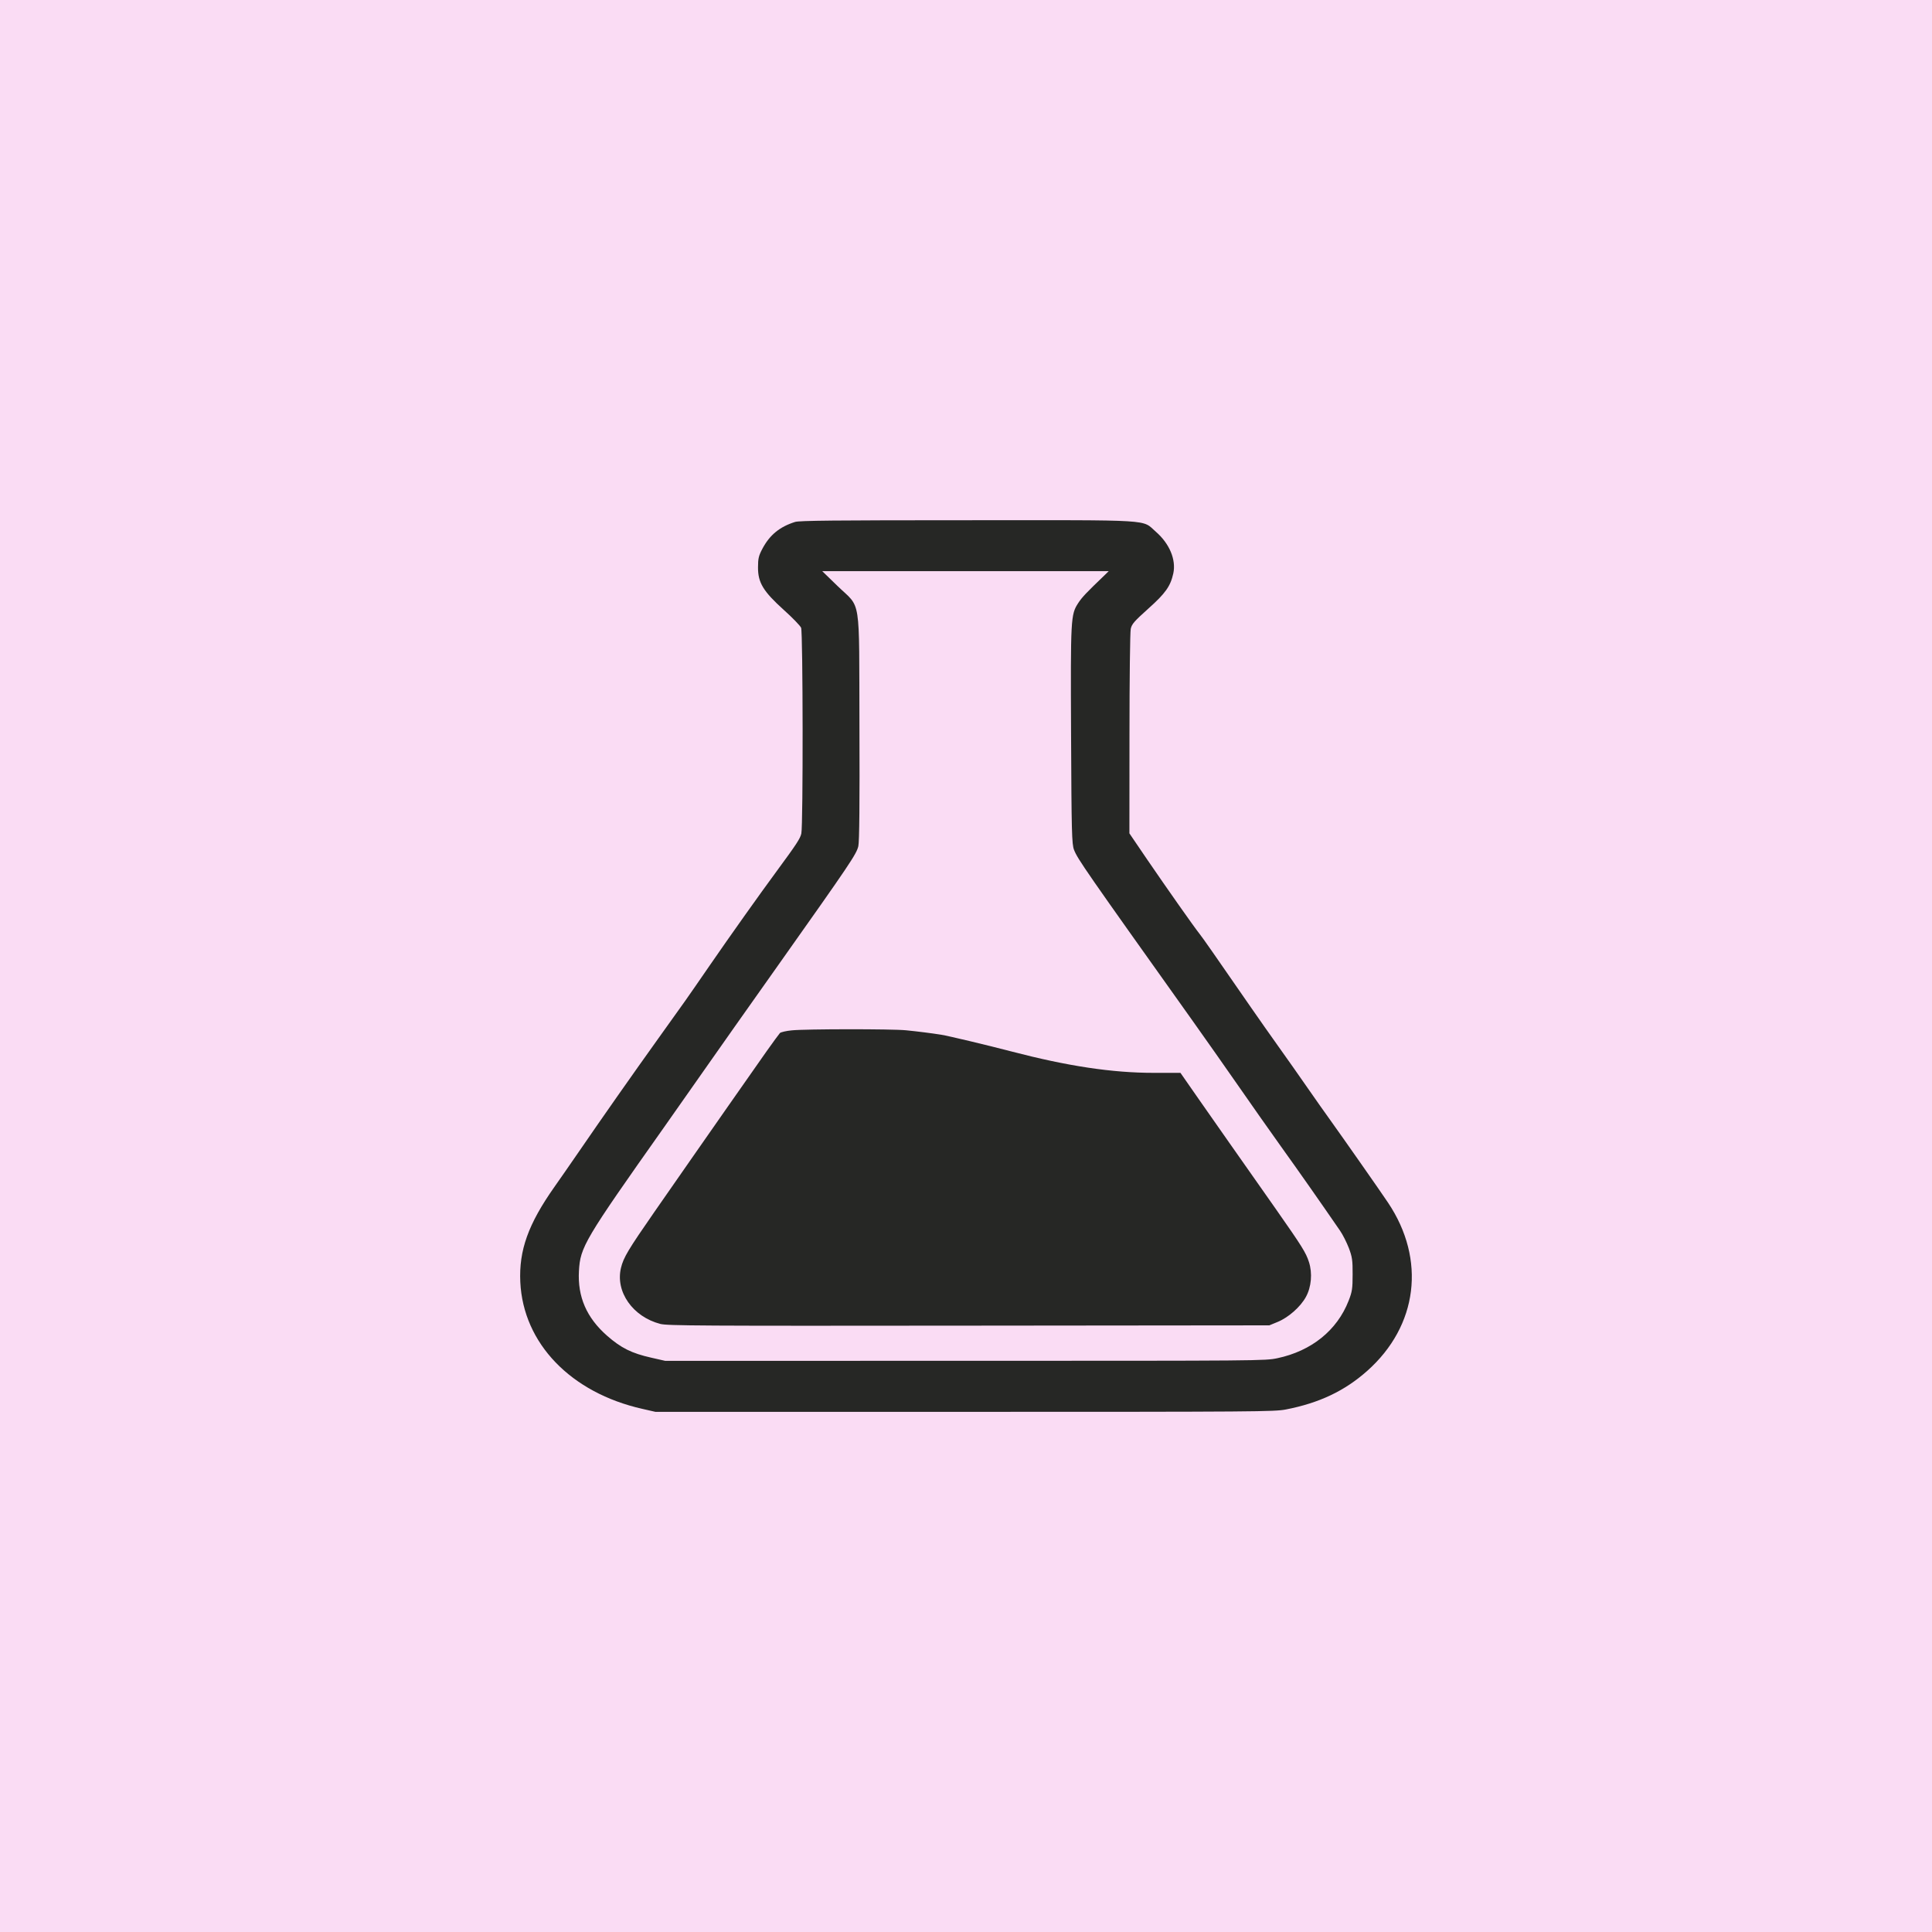
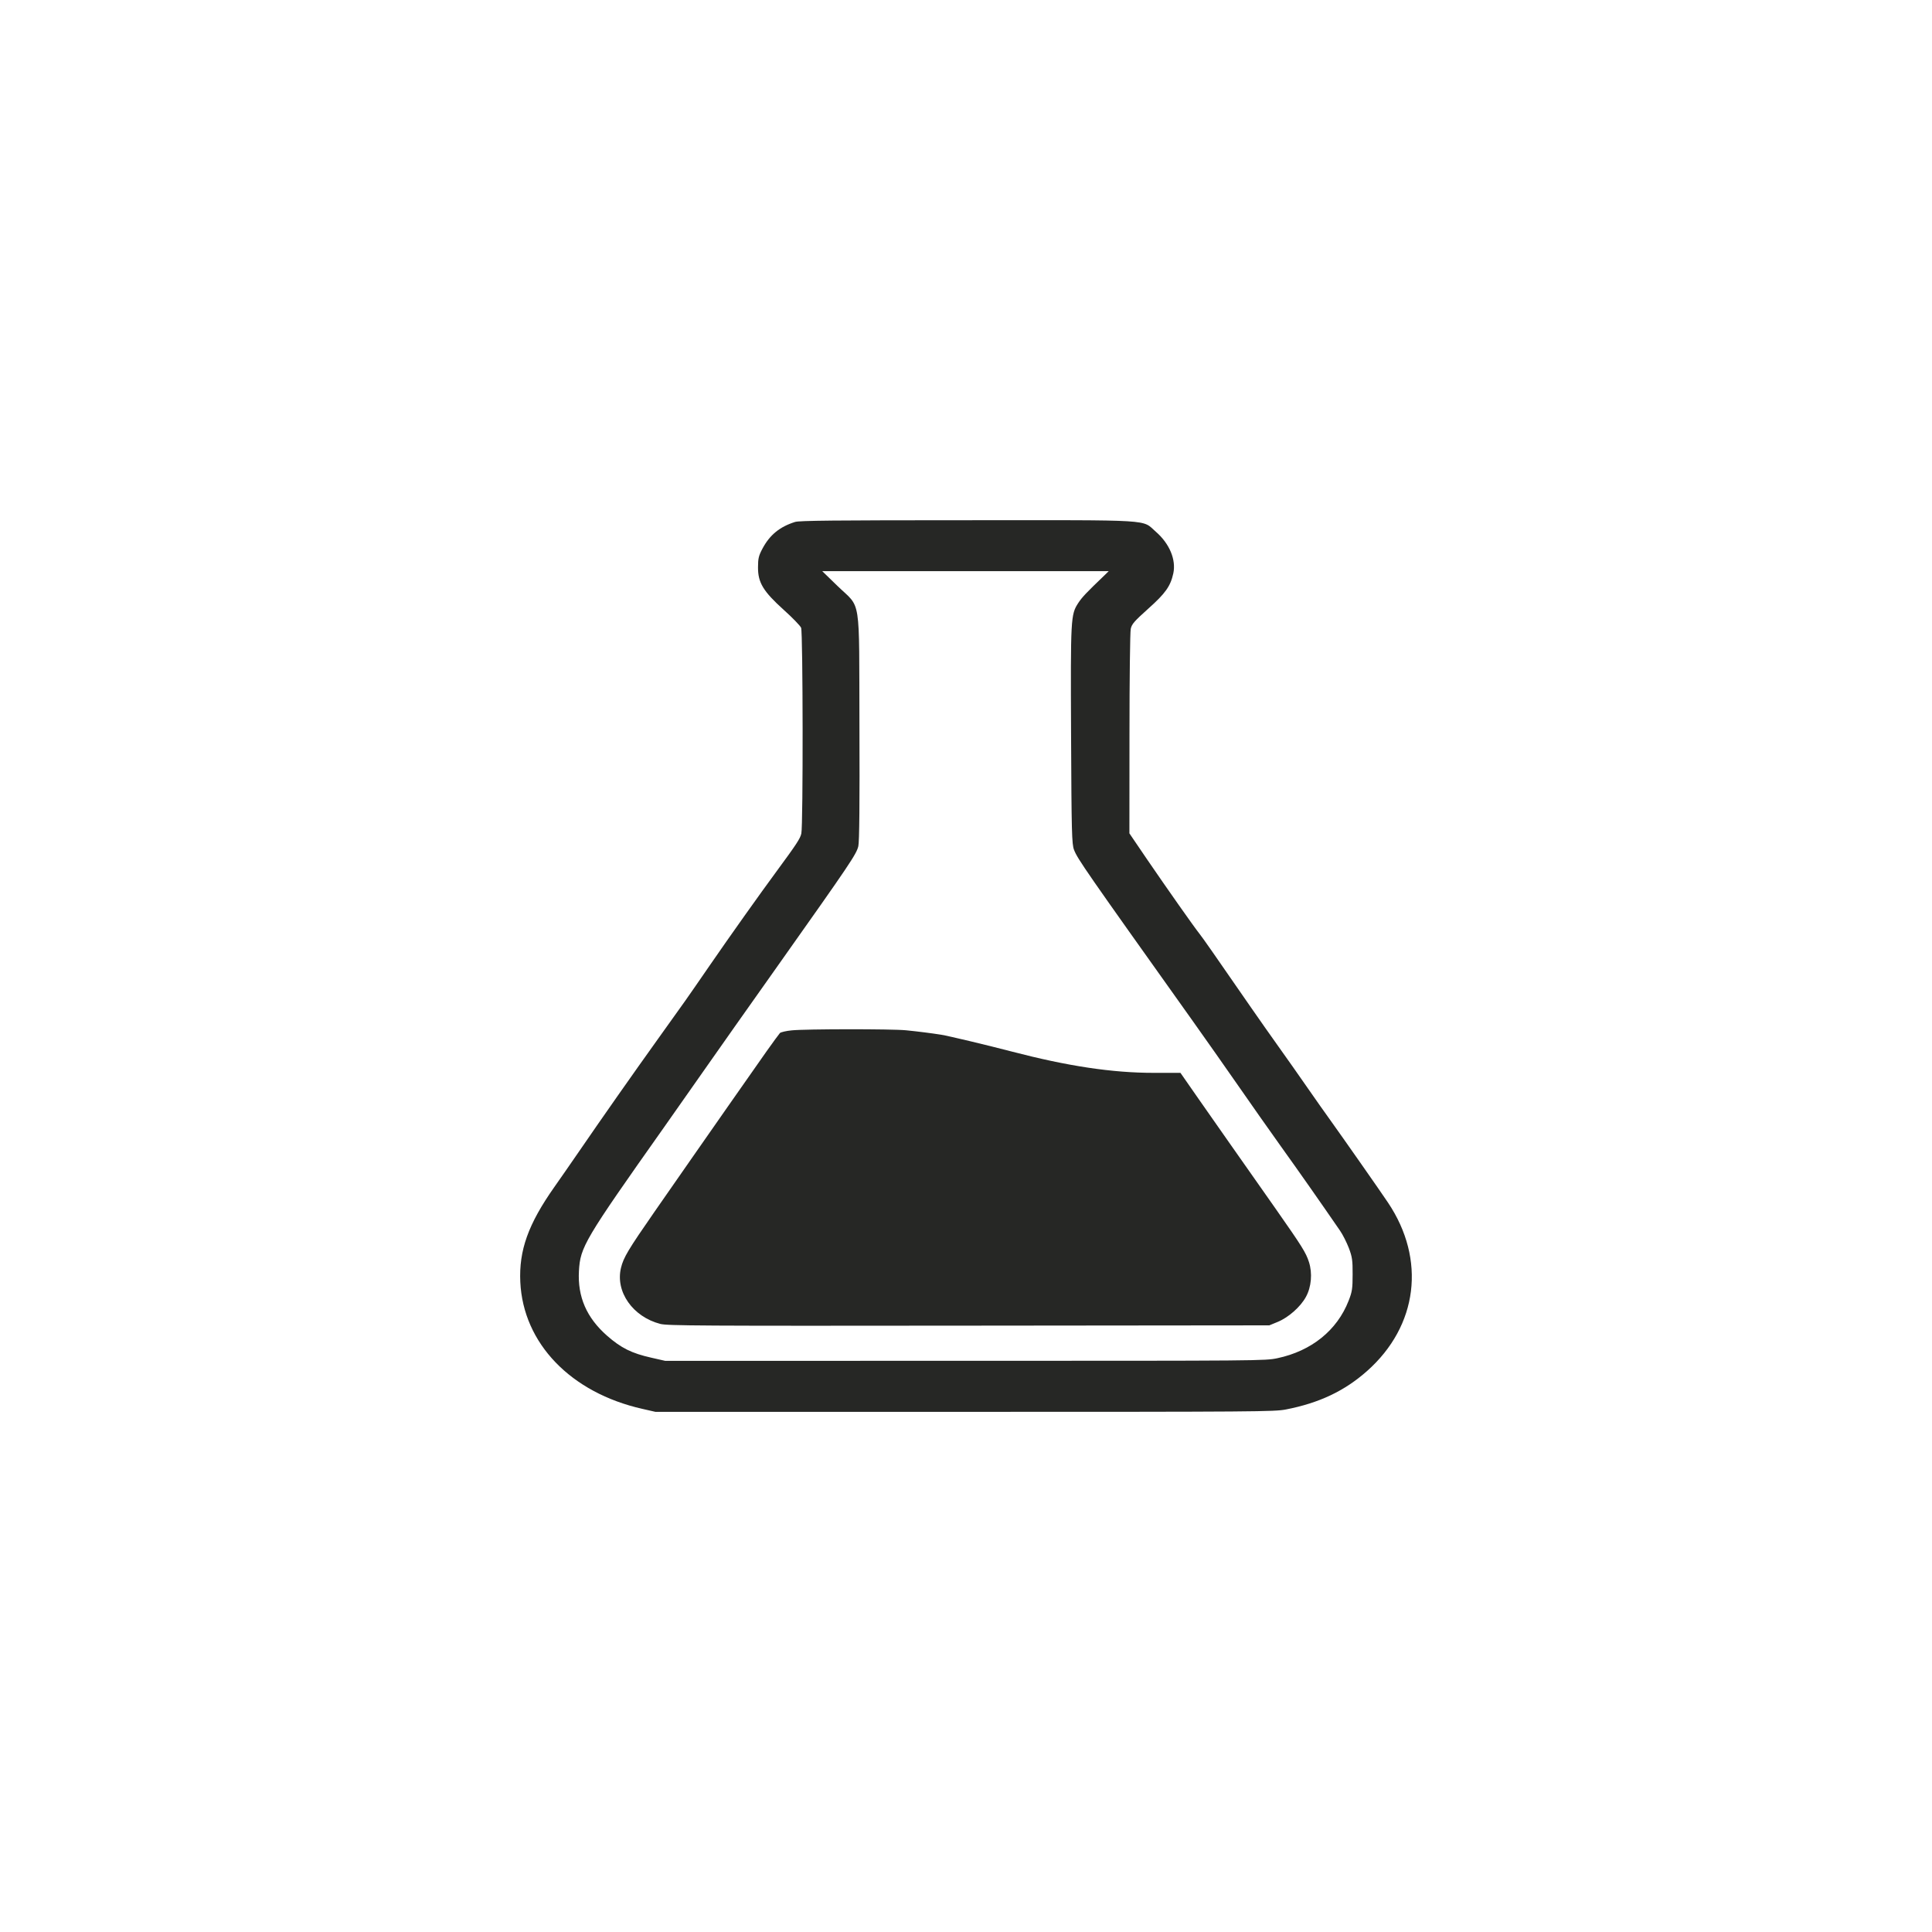
<svg xmlns="http://www.w3.org/2000/svg" width="26" height="26" viewBox="0 0 26 26" fill="none">
-   <rect width="26" height="26" fill="#FADCF4" />
  <path fill-rule="evenodd" clip-rule="evenodd" d="M10.7 7.024C10.493 7.089 10.36 7.198 10.262 7.381C10.21 7.478 10.201 7.516 10.201 7.635C10.2 7.841 10.271 7.958 10.548 8.208C10.665 8.313 10.769 8.421 10.781 8.448C10.806 8.506 10.809 11.104 10.784 11.217C10.769 11.285 10.722 11.357 10.452 11.724C10.23 12.025 9.82 12.602 9.555 12.987C9.211 13.486 9.243 13.44 8.863 13.97C8.512 14.46 8.112 15.03 7.791 15.498C7.676 15.665 7.527 15.88 7.459 15.976C7.109 16.473 6.982 16.827 7.002 17.253C7.041 18.078 7.681 18.743 8.645 18.96L8.82 19H12.981C16.936 19 17.149 18.998 17.305 18.968C17.753 18.881 18.095 18.719 18.398 18.45C19.082 17.843 19.193 16.95 18.679 16.184C18.577 16.031 18.073 15.312 17.901 15.072C17.839 14.986 17.701 14.791 17.595 14.638C17.489 14.485 17.316 14.239 17.21 14.091C17.104 13.942 16.933 13.7 16.831 13.552C16.32 12.813 16.195 12.634 16.145 12.57C16.062 12.465 15.714 11.97 15.441 11.571L15.199 11.215L15.2 9.876C15.2 9.14 15.208 8.504 15.217 8.463C15.231 8.398 15.265 8.36 15.452 8.192C15.685 7.984 15.752 7.889 15.79 7.716C15.829 7.532 15.739 7.316 15.555 7.156C15.361 6.987 15.57 7 13.01 7.001C11.221 7.001 10.758 7.006 10.7 7.024ZM14.867 7.739C14.615 7.98 14.561 8.038 14.51 8.116C14.409 8.272 14.407 8.314 14.414 9.893C14.42 11.199 14.424 11.362 14.454 11.437C14.501 11.56 14.608 11.713 16.047 13.734C16.217 13.973 16.492 14.364 16.658 14.603C16.824 14.842 17.085 15.214 17.239 15.429C17.479 15.763 17.768 16.176 18.033 16.561C18.07 16.614 18.123 16.72 18.152 16.795C18.197 16.914 18.204 16.961 18.203 17.149C18.203 17.341 18.197 17.383 18.149 17.505C17.994 17.903 17.649 18.181 17.191 18.278C17.025 18.313 16.977 18.313 12.988 18.313L8.953 18.314L8.764 18.271C8.501 18.212 8.358 18.141 8.169 17.975C7.894 17.733 7.772 17.452 7.791 17.106C7.809 16.781 7.862 16.691 8.938 15.168C9.157 14.857 9.423 14.478 9.53 14.325C9.636 14.172 10.067 13.562 10.486 12.97C11.445 11.615 11.525 11.496 11.551 11.388C11.565 11.329 11.57 10.802 11.566 9.772C11.56 7.983 11.594 8.199 11.271 7.886L11.065 7.686H12.993H14.921L14.867 7.739ZM10.656 13.866C10.581 13.873 10.509 13.89 10.496 13.902C10.484 13.915 10.402 14.027 10.314 14.151C10.026 14.561 9.55 15.241 9.329 15.559C9.209 15.731 8.975 16.067 8.809 16.306C8.453 16.819 8.391 16.922 8.357 17.062C8.279 17.384 8.516 17.721 8.887 17.817C8.983 17.841 9.403 17.844 13.038 17.84L17.082 17.836L17.196 17.789C17.341 17.729 17.501 17.587 17.574 17.454C17.648 17.32 17.664 17.134 17.615 16.983C17.574 16.856 17.523 16.775 17.17 16.271C16.652 15.534 16.378 15.144 16.131 14.79L15.886 14.438L15.528 14.438C14.966 14.438 14.37 14.348 13.611 14.15C13.278 14.063 12.769 13.942 12.667 13.925C12.542 13.905 12.345 13.88 12.192 13.865C11.998 13.846 10.843 13.847 10.656 13.866Z" fill="#262725" />
</svg>